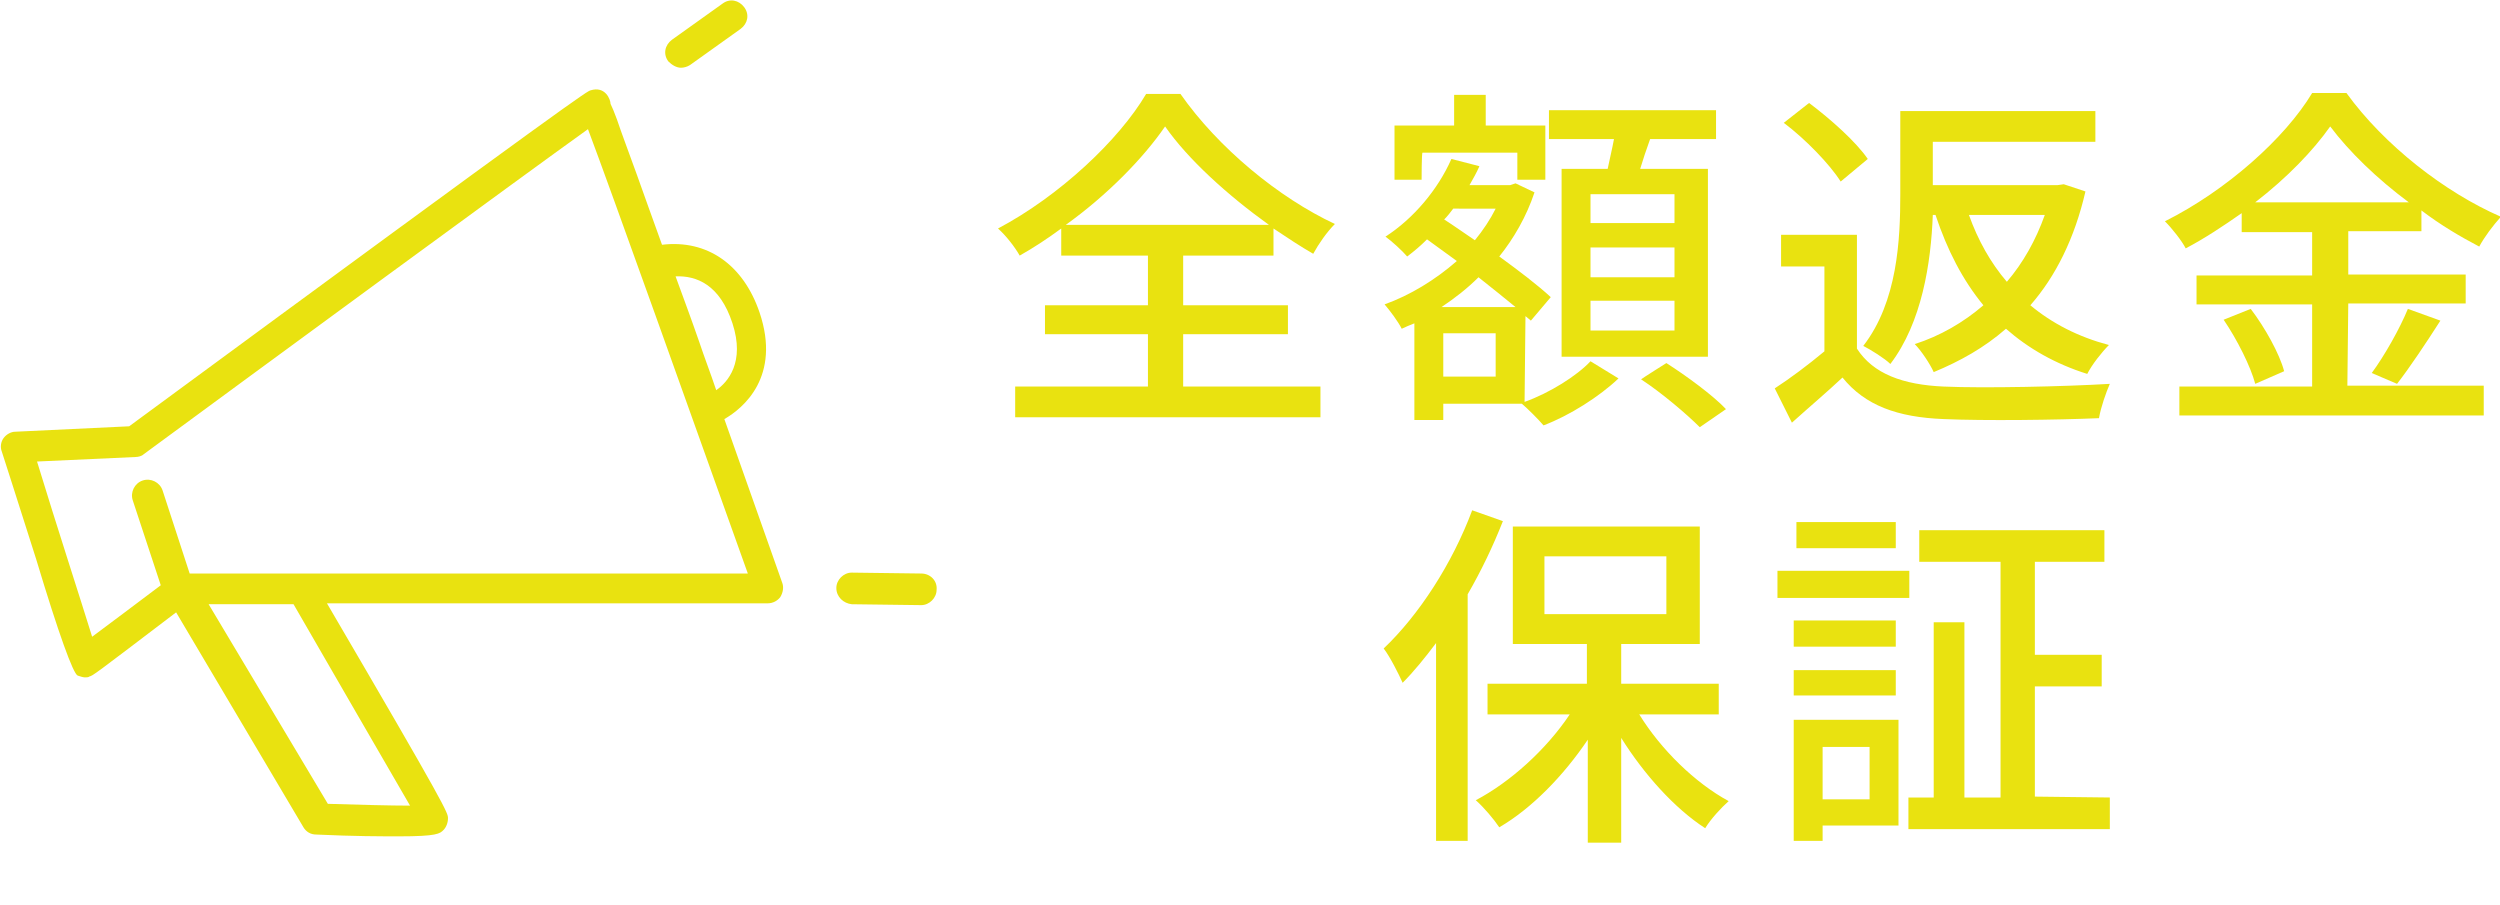
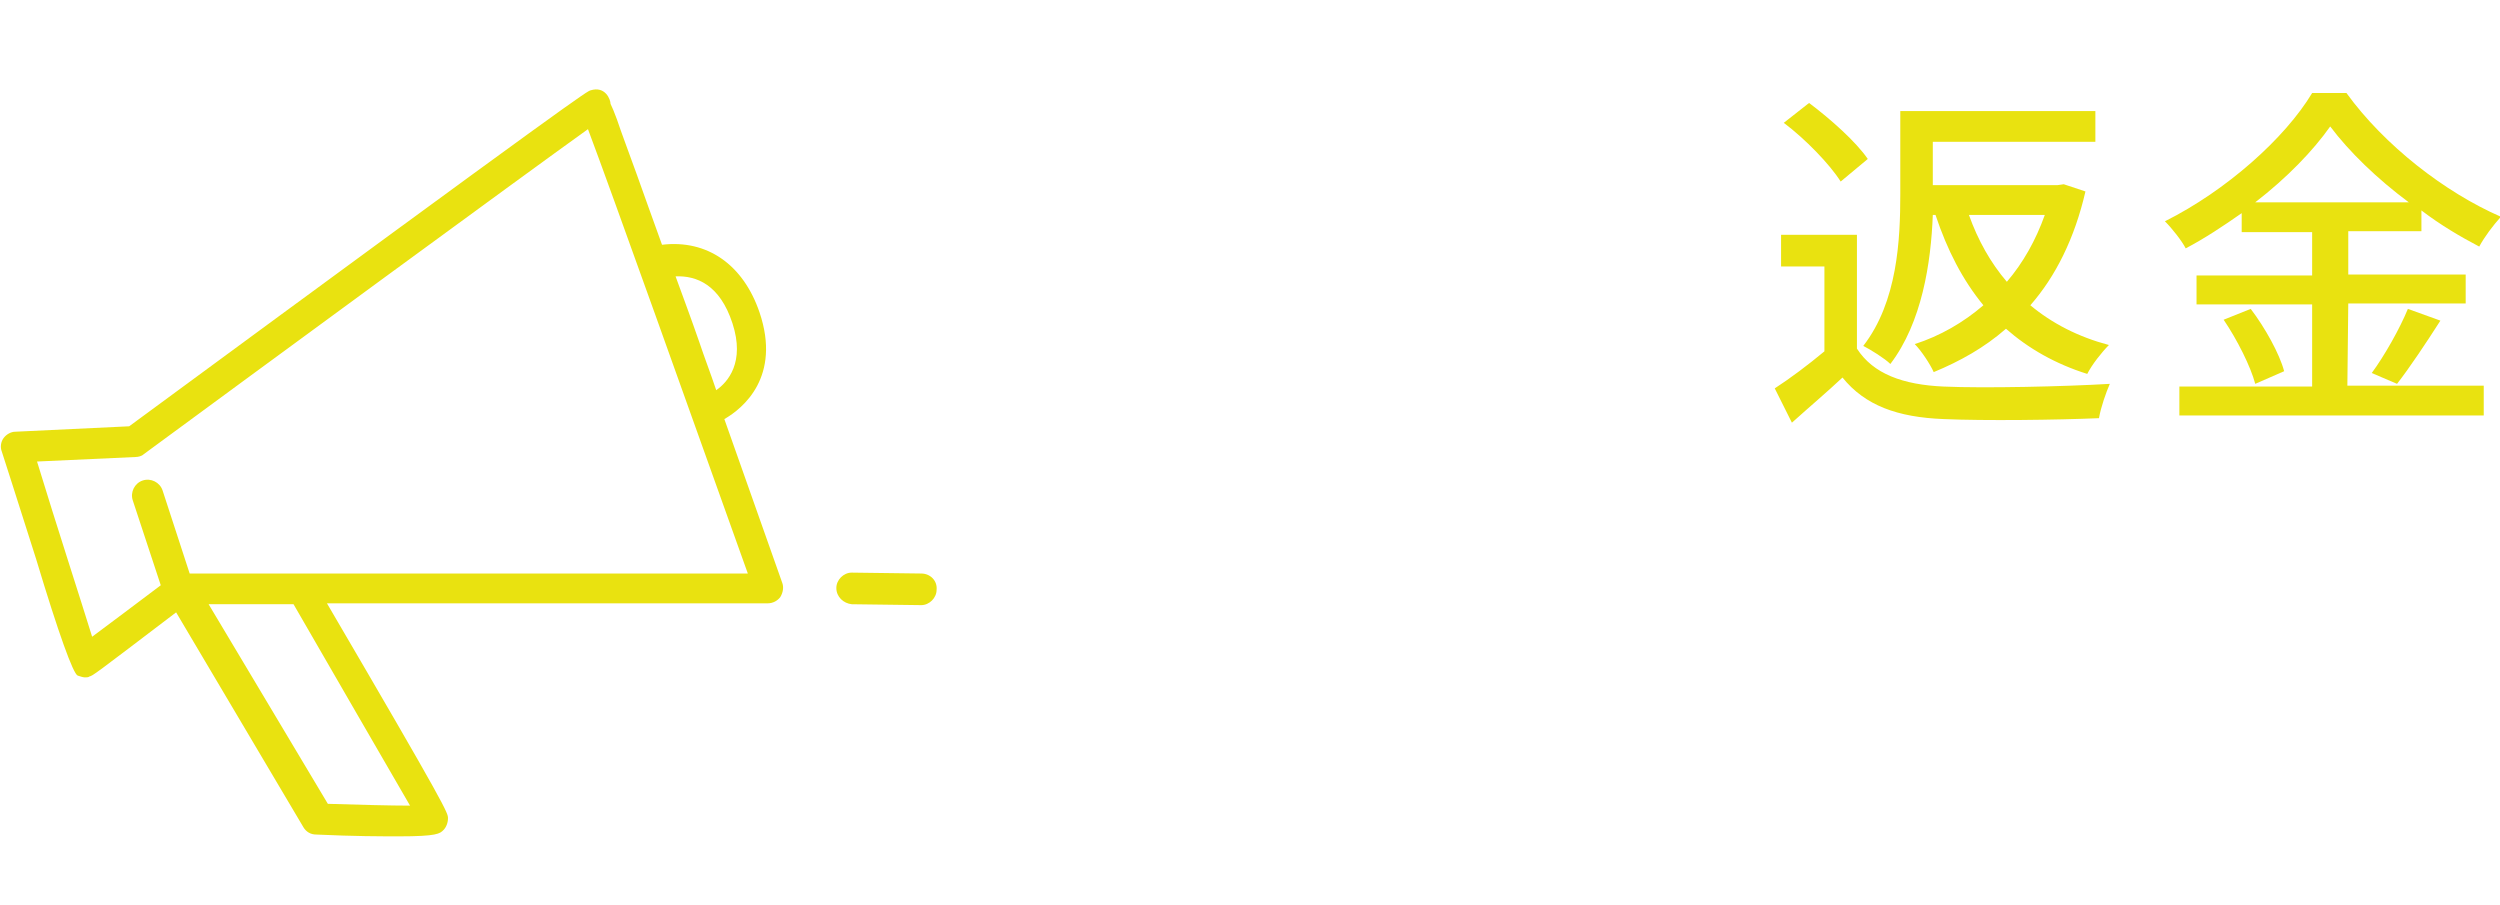
<svg xmlns="http://www.w3.org/2000/svg" version="1.1" id="_レイヤー_2" x="0px" y="0px" viewBox="0 0 276.8 100.2" style="enable-background:new 0 0 276.8 100.2;" xml:space="preserve">
  <style type="text/css">
	.st0{fill:#E9E210;}
</style>
  <g id="_デザイン">
-     <path class="st0" d="M131,42.8h15.2v3.4h-33.8v-3.4h14.7V37h-11.4v-3.2h11.4v-5.5h-9.6v-3c-1.5,1.1-3,2.1-4.6,3   c-0.5-0.9-1.5-2.2-2.4-3c6.8-3.6,13.4-9.8,16.4-14.9h3.8c4.2,6,10.9,11.5,17.1,14.4c-0.9,0.9-1.8,2.2-2.4,3.3   c-1.4-0.8-2.9-1.8-4.4-2.8v3h-10v5.5h11.6V37H131L131,42.8L131,42.8z M140.5,24.9c-4.6-3.3-9-7.3-11.5-10.9   c-2.4,3.5-6.4,7.6-11,10.9H140.5z" />
-     <path class="st0" d="M168.8,44.5c2.8-1,5.8-2.9,7.3-4.5l3.1,1.9c-2.1,2-5.4,4.1-8.3,5.2c-0.6-0.7-1.7-1.8-2.4-2.4h-8.7v1.8h-3.2   V35.8c-0.5,0.2-1,0.4-1.4,0.6c-0.4-0.8-1.3-2-1.9-2.7c2.8-1,5.6-2.7,8-4.8c-1.1-0.8-2.2-1.6-3.3-2.4c-0.7,0.7-1.4,1.3-2.2,1.9   c-0.5-0.6-1.7-1.7-2.4-2.2c3.1-2,5.8-5.2,7.3-8.6l3.1,0.8c-0.3,0.7-0.7,1.4-1.1,2.1h4.5l0.6-0.2l2.1,1c-0.9,2.7-2.3,5.1-3.9,7.1   c2.2,1.6,4.3,3.2,5.7,4.5l-2.2,2.6l-0.6-0.5L168.8,44.5L168.8,44.5z M157.4,19.9h-3v-6h6.6v-3.4h3.5v3.4h6.6v6H168v-3h-10.5   C157.4,16.9,157.4,19.9,157.4,19.9z M167.8,34c-1.2-1-2.6-2.1-4.1-3.3c-1.2,1.2-2.6,2.3-4.1,3.3H167.8L167.8,34z M165.6,36.9h-5.8   v4.8h5.8V36.9z M160.9,23.1c-0.3,0.4-0.6,0.8-1,1.2c1.1,0.7,2.2,1.5,3.4,2.3c0.9-1.1,1.7-2.3,2.3-3.5H160.9L160.9,23.1z M178,18.7   c0.2-1,0.5-2.2,0.7-3.3h-7.2v-3.2h18.5v3.2h-7.3c-0.4,1.1-0.8,2.3-1.1,3.3h7.5v20.8h-16.2V18.7H178L178,18.7z M185.4,21.5h-9.3v3.2   h9.3V21.5z M185.4,27.4h-9.3v3.3h9.3V27.4z M185.4,33.3h-9.3v3.3h9.3V33.3z M184.5,40.2c2.2,1.4,5.2,3.6,6.6,5.1l-2.9,2   c-1.4-1.4-4.2-3.8-6.5-5.3C181.8,41.9,184.5,40.2,184.5,40.2z" />
    <path class="st0" d="M205.6,38.6c1.8,2.8,5.1,4,9.6,4.2c4.5,0.2,13.4,0,18.4-0.3c-0.4,0.9-1,2.6-1.2,3.8   c-4.6,0.2-12.7,0.3-17.2,0.1c-5.1-0.2-8.7-1.5-11.2-4.6c-1.7,1.6-3.6,3.2-5.6,5l-1.9-3.8c1.7-1.1,3.7-2.6,5.5-4.1v-9.4h-4.8V26h8.4   L205.6,38.6L205.6,38.6z M203.8,20.1c-1.2-1.9-3.9-4.7-6.3-6.5l2.8-2.2c2.4,1.8,5.2,4.3,6.5,6.2L203.8,20.1L203.8,20.1z M214,23.8   c-0.2,5.3-1.2,11.9-4.7,16.5c-0.6-0.6-2.2-1.6-3-2c3.8-4.9,4.1-11.8,4.1-16.8v-9.2H232v3.4h-18v4.8h13.8l0.7-0.1l2.4,0.8   c-1.2,5.2-3.3,9.4-6.1,12.6c2.4,2,5.3,3.5,8.7,4.4c-0.8,0.8-1.9,2.2-2.4,3.2c-3.5-1.1-6.5-2.8-9-5c-2.4,2.1-5.1,3.6-8,4.8   c-0.4-0.9-1.4-2.4-2.1-3.1c2.8-0.9,5.4-2.4,7.6-4.3c-2.3-2.8-4-6.1-5.3-10H214L214,23.8z M218,23.8c1,2.8,2.4,5.3,4.2,7.4   c1.8-2.1,3.2-4.6,4.2-7.4C226.4,23.8,218,23.8,218,23.8z" />
-     <path class="st0" d="M259.9,42.7H275V46h-33.7v-3.2H256v-9.1h-12.8v-3.2H256v-4.8h-7.8v-2.1c-2,1.4-4.1,2.8-6.2,3.9   c-0.4-0.8-1.5-2.2-2.3-3c6.8-3.4,13.3-9.2,16.3-14.2h3.8c4.2,5.8,10.9,11,17.1,13.7c-0.9,1-1.8,2.2-2.4,3.3c-2.1-1.1-4.3-2.4-6.4-4   v2.3h-8.1v4.8h13v3.2h-13L259.9,42.7L259.9,42.7z M249.2,34.2c1.6,2.1,3.2,5,3.7,6.9l-3.2,1.4c-0.5-1.9-2-4.9-3.5-7.1L249.2,34.2   L249.2,34.2z M266.7,22.4c-3.5-2.6-6.6-5.6-8.7-8.4c-1.9,2.7-4.8,5.7-8.3,8.4H266.7z M262.6,41.3c1.4-1.9,3.1-4.9,4-7.1l3.6,1.3   c-1.6,2.5-3.4,5.2-4.8,7L262.6,41.3z" />
-     <path class="st0" d="M166.4,57.7c-1.1,2.8-2.4,5.5-3.9,8.1v27.3H159V71.2c-1.2,1.6-2.5,3.2-3.7,4.4c-0.4-0.9-1.4-2.9-2.1-3.8   c3.9-3.7,7.6-9.4,9.8-15.3L166.4,57.7L166.4,57.7z M181.5,79.1c2.4,3.9,6.2,7.6,9.9,9.6c-0.8,0.7-2,2-2.6,3c-3.4-2.2-6.8-6-9.3-10   v11.6h-3.7V81.9c-2.7,4-6.2,7.6-9.8,9.7c-0.6-0.9-1.7-2.2-2.6-3c3.8-2,7.8-5.6,10.4-9.5h-9.1v-3.4h11v-4.4h-8.2v-13h20.7v13h-8.7   v4.4h10.8v3.4H181.5L181.5,79.1z M171,68h13.5v-6.4H171V68z" />
-     <path class="st0" d="M196.8,63.2h14.6v3h-14.6V63.2z M210.2,91.4h-8.4v1.7h-3.2V79.7h11.6L210.2,91.4L210.2,91.4z M209.9,71.6   h-11.3v-2.9h11.3V71.6z M198.6,74.2h11.3V77h-11.3V74.2z M209.9,60.7h-11v-2.9h11V60.7z M201.8,82.7v5.8h5.2v-5.8H201.8z    M233.6,88.3v3.5h-22.3v-3.5h2.8V68.9h3.4v19.4h4V62.2h-9v-3.5H233v3.5h-7.7v10.3h7.4V76h-7.4v12.2L233.6,88.3L233.6,88.3z" />
+     <path class="st0" d="M259.9,42.7H275V46h-33.7v-3.2H256v-9.1h-12.8v-3.2H256v-4.8h-7.8v-2.1c-2,1.4-4.1,2.8-6.2,3.9   c-0.4-0.8-1.5-2.2-2.3-3c6.8-3.4,13.3-9.2,16.3-14.2h3.8c4.2,5.8,10.9,11,17.1,13.7c-0.9,1-1.8,2.2-2.4,3.3c-2.1-1.1-4.3-2.4-6.4-4   v2.3h-8.1v4.8h13v3.2h-13L259.9,42.7L259.9,42.7z M249.2,34.2c1.6,2.1,3.2,5,3.7,6.9l-3.2,1.4c-0.5-1.9-2-4.9-3.5-7.1L249.2,34.2   z M266.7,22.4c-3.5-2.6-6.6-5.6-8.7-8.4c-1.9,2.7-4.8,5.7-8.3,8.4H266.7z M262.6,41.3c1.4-1.9,3.1-4.9,4-7.1l3.6,1.3   c-1.6,2.5-3.4,5.2-4.8,7L262.6,41.3z" />
    <path class="st0" d="M8.6,74.8C8.9,74.9,9.2,75,9.4,75c0.2,0,0.4,0,0.5-0.1c0.4-0.1,0.4-0.1,9.6-7.1l14.1,23.8   c0.3,0.5,0.8,0.8,1.4,0.8c4.3,0.2,7.2,0.2,9.2,0.2c4.2,0,4.5-0.3,4.9-0.7c0.3-0.3,0.5-0.8,0.5-1.3c0-0.6,0-0.9-13.4-23.8h48.8   c0.6,0,1.1-0.3,1.4-0.7c0.3-0.5,0.4-1.1,0.2-1.6c0,0-2.9-8.2-6.4-18.1c2.1-1.2,6.3-4.7,3.9-11.8c-1.8-5.3-5.8-8.1-10.8-7.5   c-1.1-3-2-5.6-2.8-7.8c-0.9-2.5-1.7-4.6-2.2-6.1c-0.3-0.8-0.5-1.3-0.7-1.7C67.6,11,67,9.5,65.4,10c-0.4,0.1-0.8,0.2-51.1,37.2   L1.7,47.8c-0.5,0-1,0.3-1.3,0.7s-0.4,1-0.2,1.5c0,0,1.9,5.9,3.8,11.9C6.5,70.2,8.1,74.6,8.6,74.8L8.6,74.8z M45.4,89.2   c-2.2,0-5.8-0.1-9.1-0.2L23.1,66.9h9.4C36.7,74.2,42.8,84.7,45.4,89.2L45.4,89.2z M81.1,35.8c1.4,4.3-0.5,6.5-1.8,7.4   c-0.6-1.8-1.3-3.6-1.9-5.4c-0.9-2.6-1.8-5-2.6-7.2C77.1,30.5,79.7,31.5,81.1,35.8z M15,50.6c0.3,0,0.7-0.1,0.9-0.3   c12.1-8.9,41.8-30.7,49.2-36c2.6,6.9,11.3,31.3,17.7,49.2H21l-3-9.2c-0.3-0.9-1.3-1.4-2.2-1.1c-0.9,0.3-1.4,1.3-1.1,2.2l3.1,9.4   c-2.5,1.9-5.6,4.2-7.6,5.7C9,66.6,6.2,58,4.1,51.1L15,50.6L15,50.6z" />
-     <path class="st0" d="M75.4,7.5c0.3,0,0.7-0.1,1-0.3l5.6-4c0.8-0.6,1-1.6,0.4-2.4s-1.6-1-2.4-0.4l-5.6,4c-0.8,0.6-1,1.6-0.4,2.4   C74.4,7.2,74.9,7.5,75.4,7.5L75.4,7.5z" />
    <path class="st0" d="M102,63.5l-7.7-0.1h0c-0.9,0-1.7,0.8-1.7,1.7c0,1,0.8,1.7,1.7,1.8l7.7,0.1h0c0.9,0,1.7-0.8,1.7-1.7   C103.8,64.3,103,63.5,102,63.5L102,63.5z" />
  </g>
</svg>